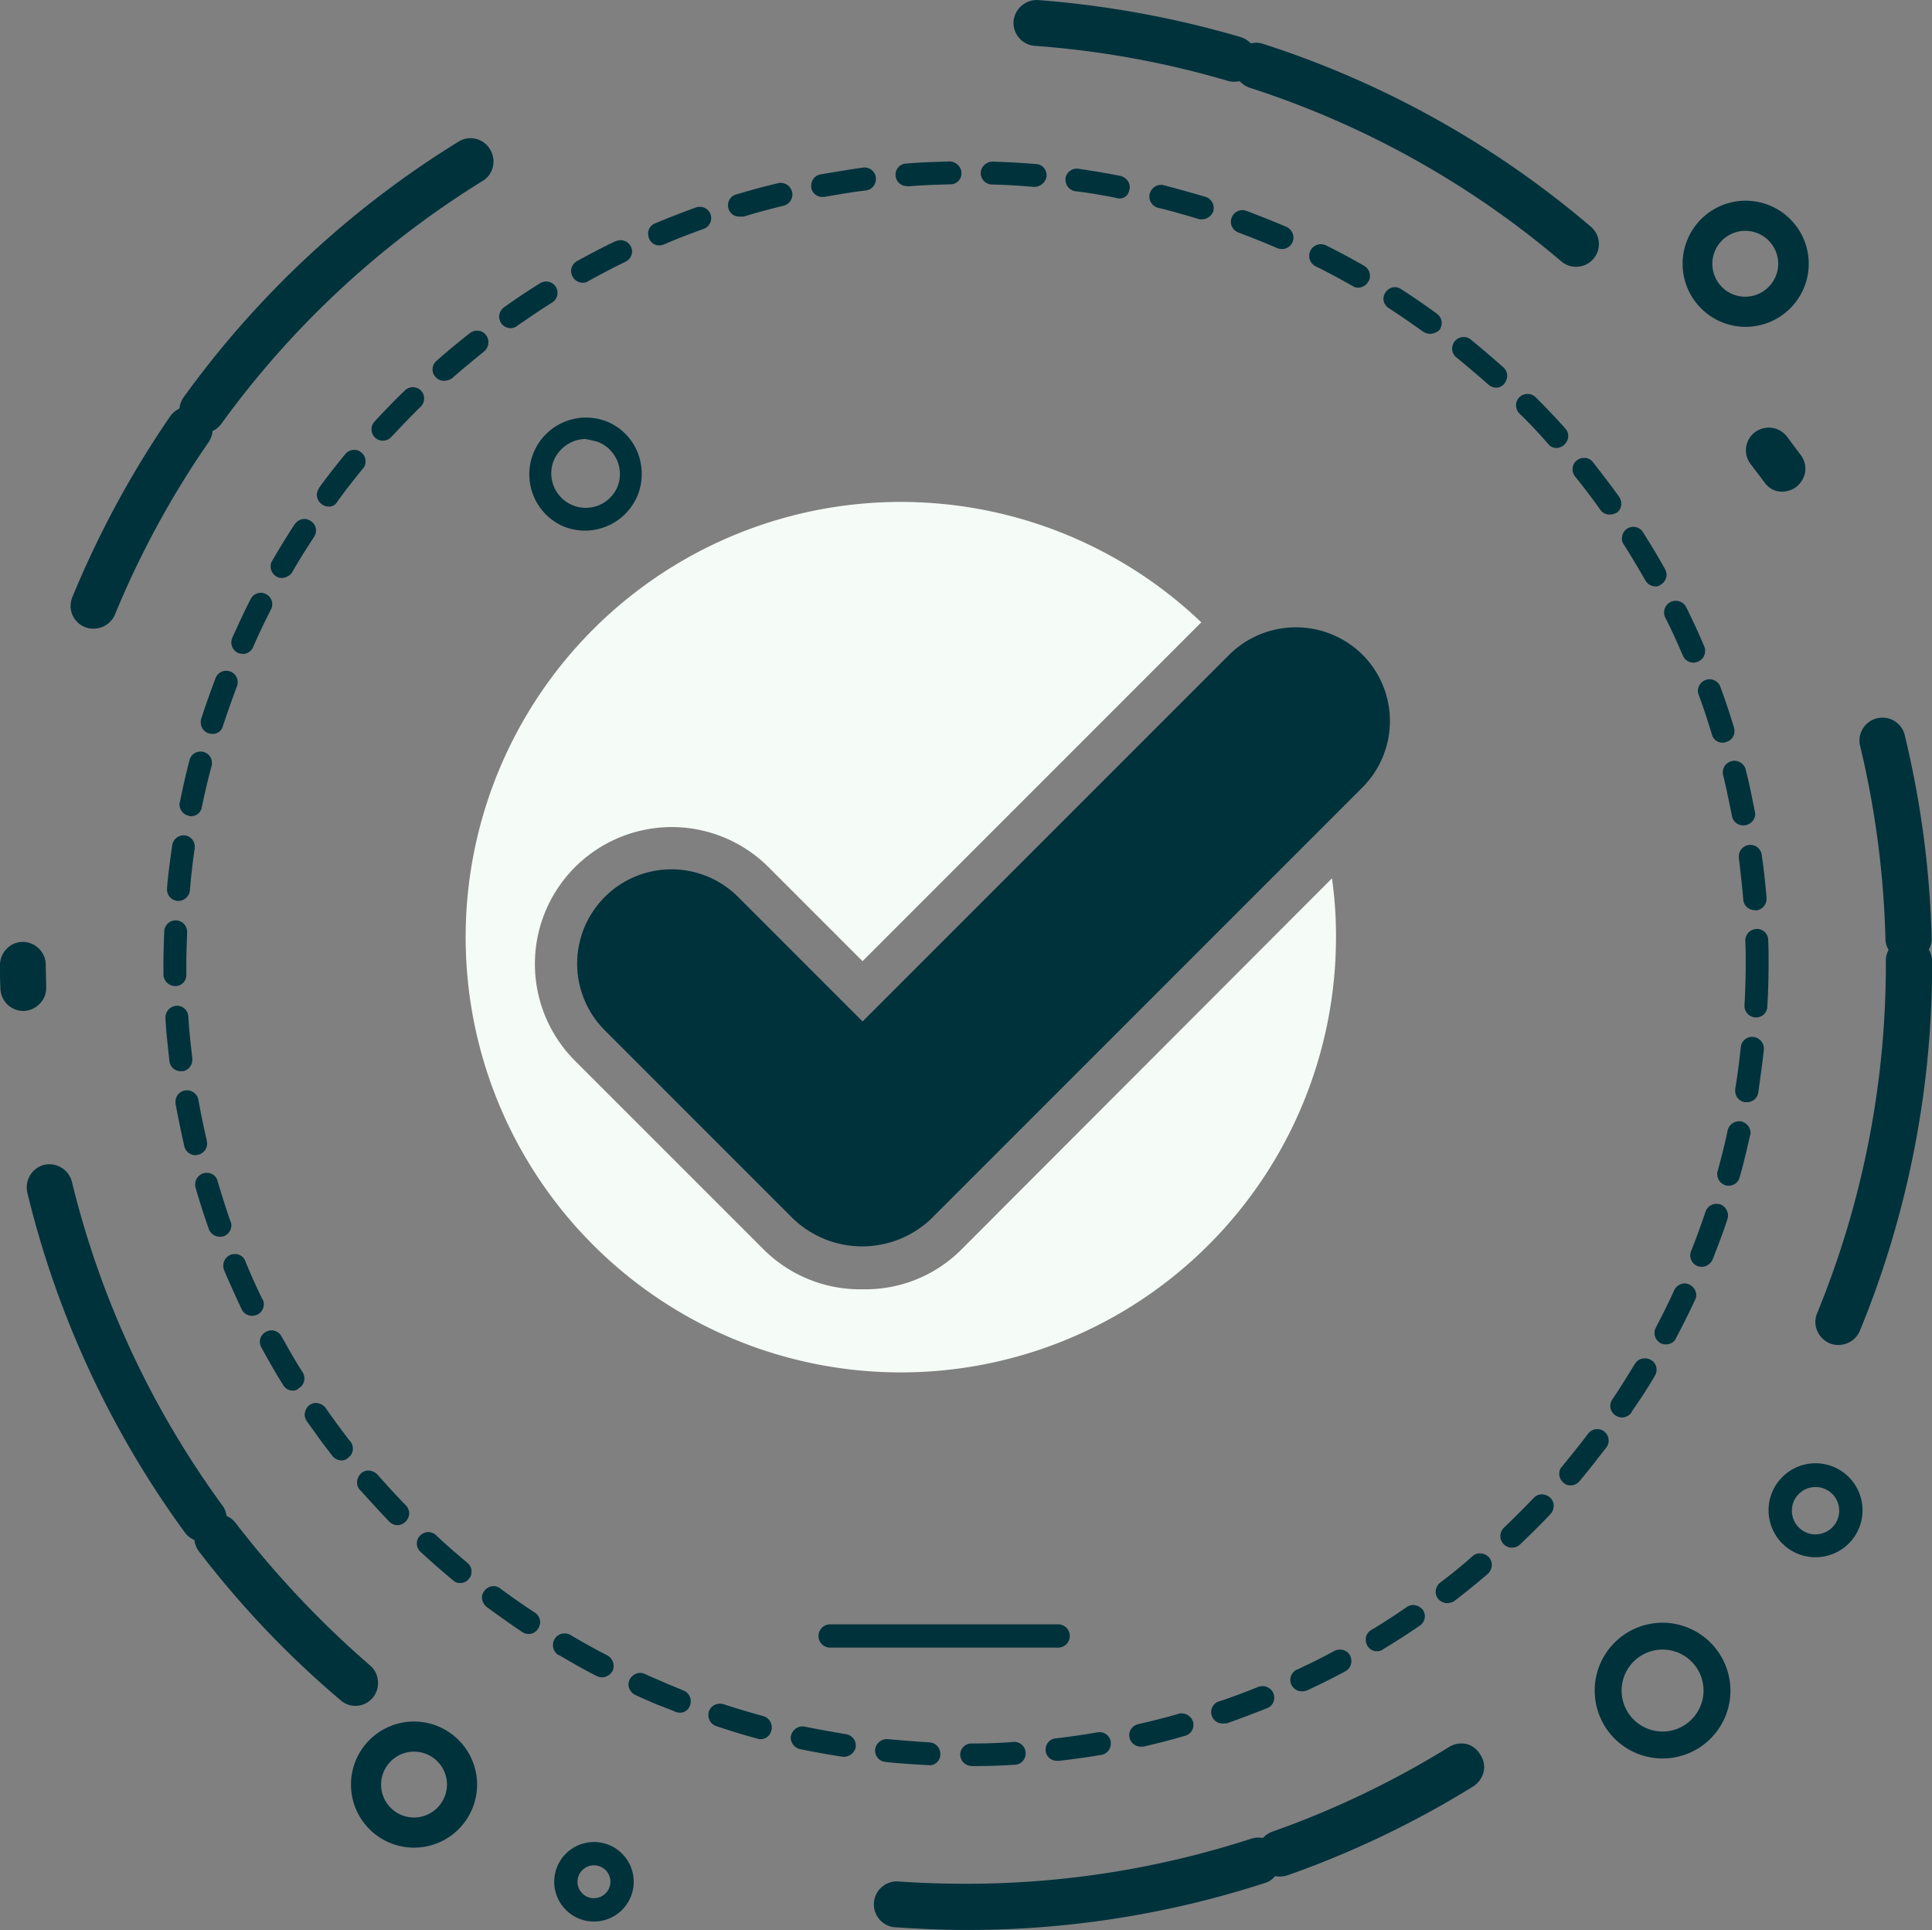
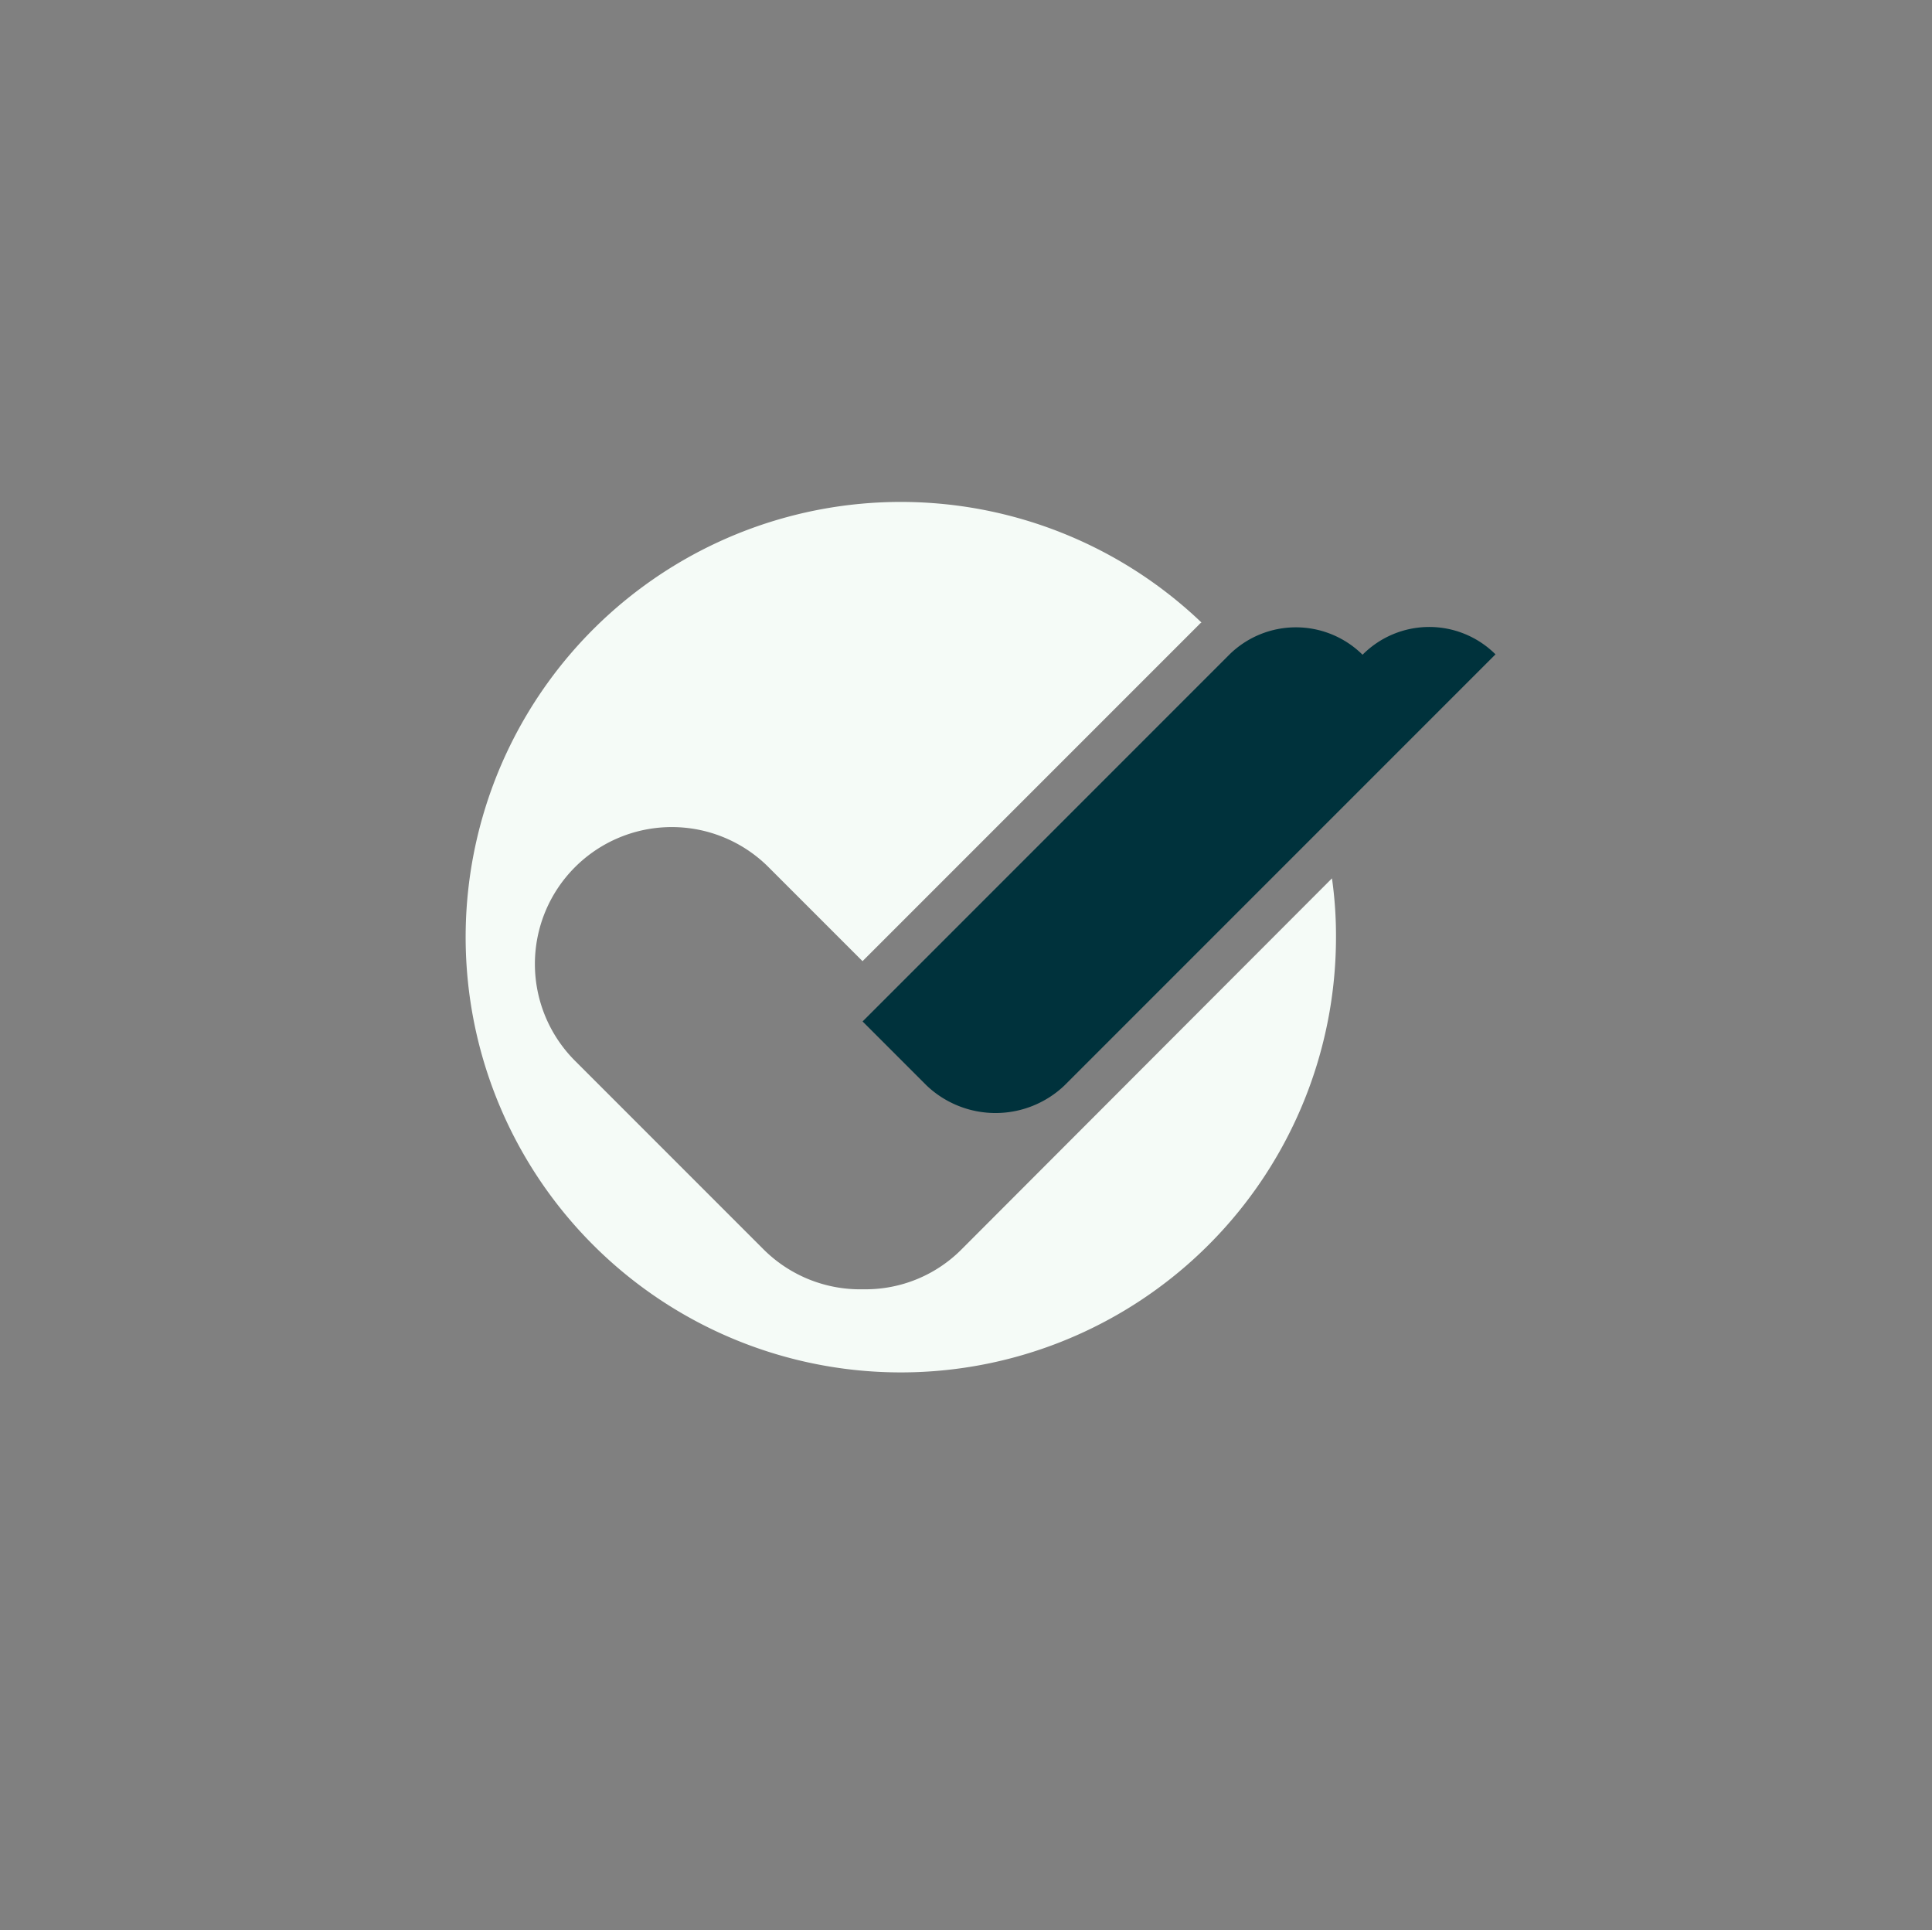
<svg xmlns="http://www.w3.org/2000/svg" width="92.345" height="92.233" viewBox="0 0 92.345 92.233">
  <rect x="0" y="0" width="92.345" height="92.233" fill="#808080" stroke="none" />
  <g id="check_4_" data-name="check (4)" transform="translate(-24.9 -22.587)">
-     <path id="Path_1362" data-name="Path 1362" d="M46.8,29.366a45.893,45.893,0,0,0-13.11,12.189,1.1,1.1,0,0,0-.211.537h-.019l.019.019a1.158,1.158,0,0,0-.441.365,46.56,46.56,0,0,0-4.683,8.657,1.088,1.088,0,0,0,.6,1.42,1.033,1.033,0,0,0,.422.077,1.113,1.113,0,0,0,1.017-.672,43.847,43.847,0,0,1,4.472-8.235,1.071,1.071,0,0,0,.192-.518h.019l-.019-.019a1.053,1.053,0,0,0,.422-.346,43.966,43.966,0,0,1,12.5-11.613,1.06,1.06,0,0,0,.48-.672,1.127,1.127,0,0,0-.134-.825A1.082,1.082,0,0,0,46.8,29.366ZM36.167,95.376a1.11,1.11,0,0,0-.441-.346h0a1.029,1.029,0,0,0-.211-.518A43.744,43.744,0,0,1,28.336,79.06a1.108,1.108,0,0,0-.5-.672,1.127,1.127,0,0,0-.825-.134,1.108,1.108,0,0,0-.672.5,1.127,1.127,0,0,0-.134.825A45.8,45.8,0,0,0,33.73,95.817a1.057,1.057,0,0,0,.461.365h0a1.1,1.1,0,0,0,.211.537,45.781,45.781,0,0,0,6.776,7.121,1.054,1.054,0,0,0,.71.269,1.081,1.081,0,0,0,1.075-1.19,1.062,1.062,0,0,0-.384-.749A46.729,46.729,0,0,1,36.167,95.376ZM27.107,69.77c0-.365-.019-.729-.019-1.075A1.106,1.106,0,0,0,25.994,67.6a1.044,1.044,0,0,0-.768.326,1.076,1.076,0,0,0-.326.768c0,.384,0,.768.019,1.132A1.1,1.1,0,0,0,26.013,70.9h.019a1.1,1.1,0,0,0,.768-.346A1.054,1.054,0,0,0,27.107,69.77ZM95,105.933a1.127,1.127,0,0,0-.825.134,43.77,43.77,0,0,1-8.446,4.05,1.084,1.084,0,0,0-.461.307l-.019-.019v.019a1.115,1.115,0,0,0-.557.038,44.062,44.062,0,0,1-13.609,2.15c-1.113,0-2.227-.038-3.321-.115a1.1,1.1,0,0,0-.154,2.188c1.152.077,2.323.134,3.474.134a46,46,0,0,0,14.281-2.246.939.939,0,0,0,.48-.326l.019.019v-.019a1.177,1.177,0,0,0,.576-.038,45.89,45.89,0,0,0,8.868-4.242,1.165,1.165,0,0,0,.5-.672,1.042,1.042,0,0,0-.134-.825A1.085,1.085,0,0,0,95,105.933Zm22.093-37.967h0a.987.987,0,0,0,.134-.576,46.207,46.207,0,0,0-1.305-9.751,1.1,1.1,0,0,0-2.131.518,44.336,44.336,0,0,1,1.228,9.29,1.032,1.032,0,0,0,.154.537h0a1.018,1.018,0,0,0-.134.537v.1a43.914,43.914,0,0,1-3.282,16.719,1.075,1.075,0,0,0,0,.845,1.128,1.128,0,0,0,.6.6,1.033,1.033,0,0,0,.422.077,1.113,1.113,0,0,0,1.017-.672,46.055,46.055,0,0,0,3.455-17.563v-.1A1.157,1.157,0,0,0,117.092,67.966ZM85.267,24.682a.983.983,0,0,0-.576-.019v0a1.215,1.215,0,0,0-.5-.307,47.186,47.186,0,0,0-9.674-1.766,1.116,1.116,0,0,0-1.171,1.017,1.1,1.1,0,0,0,1.017,1.171,44,44,0,0,1,9.213,1.67,1.1,1.1,0,0,0,.557.019v.019l.019-.019a1.215,1.215,0,0,0,.461.307,43.65,43.65,0,0,1,14.9,8.292,1.054,1.054,0,0,0,.71.269,1.085,1.085,0,0,0,.71-1.919A45.685,45.685,0,0,0,85.267,24.682Zm24.819,21.4a1.149,1.149,0,0,0,.653-.211,1.162,1.162,0,0,0,.441-.71,1.088,1.088,0,0,0-.192-.806c-.23-.307-.461-.614-.672-.9a1.1,1.1,0,0,0-1.536-.211,1.079,1.079,0,0,0-.192,1.536c.211.288.441.576.653.864A1.011,1.011,0,0,0,110.086,46.084Zm-38.735,60.9h0a.553.553,0,0,1-.557-.537h0a.537.537,0,0,1,.537-.537c.672,0,1.344-.019,2.015-.077a.541.541,0,0,1,.576.518v.038a.533.533,0,0,1-.518.537C72.733,106.969,72.042,106.989,71.351,106.989Zm-2.035-.038H69.3c-.691-.038-1.382-.077-2.073-.154a.542.542,0,0,1-.5-.537V106.2a.567.567,0,0,1,.6-.5c.653.058,1.344.115,2,.154a.546.546,0,0,1,.518.537v.019A.521.521,0,0,1,69.316,106.95Zm6.1-.211a.527.527,0,0,1-.537-.48V106.2a.527.527,0,0,1,.48-.537c.672-.077,1.324-.173,2-.288a.546.546,0,0,1,.633.441v.1a.538.538,0,0,1-.461.537c-.672.115-1.363.211-2.054.288Zm-10.173-.192H65.17c-.672-.1-1.363-.23-2.035-.365a.571.571,0,0,1-.441-.537.243.243,0,0,1,.019-.115.563.563,0,0,1,.653-.422c.653.134,1.324.25,1.977.365a.538.538,0,0,1,.461.537v.077A.594.594,0,0,1,65.247,106.547Zm14.185-.48a.554.554,0,0,1-.537-.422c0-.038-.019-.077-.019-.115a.554.554,0,0,1,.422-.537c.653-.154,1.305-.307,1.939-.5a.423.423,0,0,1,.154-.019.576.576,0,0,1,.537.4.423.423,0,0,1,.019.154.536.536,0,0,1-.4.518c-.653.192-1.324.365-2,.518ZM61.255,105.7a.285.285,0,0,1-.134-.019c-.653-.173-1.324-.384-1.977-.6a.553.553,0,0,1-.384-.518.531.531,0,0,1,.019-.173.553.553,0,0,1,.518-.384.531.531,0,0,1,.173.019h0c.633.211,1.286.4,1.919.576a.558.558,0,0,1,.4.537.285.285,0,0,1-.019.134A.517.517,0,0,1,61.255,105.7Zm22.093-.749a.543.543,0,0,1-.192-1.056h.019c.633-.211,1.248-.441,1.862-.691a.69.69,0,0,1,.211-.038.564.564,0,0,1,.518.346.69.69,0,0,1,.038.211.519.519,0,0,1-.346.5c-.633.25-1.286.5-1.939.729C83.482,104.935,83.424,104.954,83.348,104.954Zm-25.97-.518a.568.568,0,0,1-.192-.038c-.115-.058-.25-.1-.365-.154H56.8c-.134-.058-.288-.115-.441-.173-.365-.154-.729-.307-1.094-.48a.572.572,0,0,1-.326-.5.511.511,0,0,1,.058-.23.572.572,0,0,1,.5-.326.511.511,0,0,1,.23.058c.346.154.71.307,1.056.461.134.058.288.115.422.173s.25.1.365.154a.545.545,0,0,1,.346.518.816.816,0,0,1-.038.211A.511.511,0,0,1,57.377,104.436Zm29.752-1.017a.553.553,0,0,1-.5-.307.511.511,0,0,1-.058-.23.553.553,0,0,1,.307-.5H86.9c.6-.288,1.209-.576,1.785-.9a.613.613,0,0,1,.269-.058.542.542,0,0,1,.48.288.613.613,0,0,1,.058.269.542.542,0,0,1-.288.48c-.6.326-1.228.633-1.843.921A.963.963,0,0,1,87.129,103.418Zm-33.456-.672a.531.531,0,0,1-.25-.058c-.614-.307-1.209-.653-1.8-1H51.6a.547.547,0,0,1-.269-.48.542.542,0,0,1,.077-.288.547.547,0,0,1,.48-.269.542.542,0,0,1,.288.077c.576.345,1.171.672,1.766.979a.574.574,0,0,1,.23.749A.6.6,0,0,1,53.673,102.747ZM90.718,101.5a.517.517,0,0,1-.461-.269.5.5,0,0,1-.077-.288.517.517,0,0,1,.269-.461c.576-.345,1.132-.71,1.689-1.094a.58.58,0,0,1,.307-.1.633.633,0,0,1,.461.23.58.58,0,0,1,.1.307.563.563,0,0,1-.23.441c-.557.384-1.152.768-1.728,1.113A.518.518,0,0,1,90.718,101.5Zm-40.558-.825a.58.58,0,0,1-.307-.1c-.576-.384-1.132-.787-1.689-1.19a.626.626,0,0,1-.23-.441.521.521,0,0,1,.115-.326.563.563,0,0,1,.441-.23.521.521,0,0,1,.326.115c.537.4,1.094.787,1.651,1.152a.54.54,0,0,1,.25.461.58.58,0,0,1-.1.307A.521.521,0,0,1,50.16,100.674ZM94.077,99.2a.574.574,0,0,1-.441-.211.521.521,0,0,1-.115-.326.574.574,0,0,1,.211-.441q.806-.6,1.555-1.267l.019-.019h0a.536.536,0,0,1,.346-.115.617.617,0,0,1,.422.192.606.606,0,0,1,.134.365.616.616,0,0,1-.192.422c-.518.441-1.056.883-1.612,1.305A.647.647,0,0,1,94.077,99.2Zm-47.18-.96a.463.463,0,0,1-.346-.134c-.537-.441-1.056-.9-1.555-1.363a.534.534,0,0,1-.019-.768.544.544,0,0,1,.768-.019c.48.461,1,.9,1.5,1.324h0a.518.518,0,0,1,.192.422.463.463,0,0,1-.134.345A.482.482,0,0,1,46.9,98.236Zm50.271-1.689a.552.552,0,0,1-.4-.173.536.536,0,0,1-.154-.384.552.552,0,0,1,.173-.4c.48-.461.96-.941,1.42-1.42a.523.523,0,0,1,.4-.173.61.61,0,0,1,.384.154.523.523,0,0,1,.173.4.606.606,0,0,1-.134.365h0l-.019.019h0c-.461.5-.96.979-1.459,1.459A.536.536,0,0,1,97.168,96.547ZM43.9,95.472a.552.552,0,0,1-.4-.173c-.48-.5-.941-1.017-1.4-1.516a.507.507,0,0,1-.134-.365A.616.616,0,0,1,42.156,93a.507.507,0,0,1,.365-.134.616.616,0,0,1,.422.192c.441.5.9,1,1.363,1.478a.571.571,0,0,1,.154.384.593.593,0,0,1-.557.557Zm56.068-1.9a.463.463,0,0,1-.346-.134.55.55,0,0,1-.192-.422.463.463,0,0,1,.134-.346c.422-.518.845-1.036,1.248-1.574a.546.546,0,0,1,.441-.211.521.521,0,0,1,.326.115.546.546,0,0,1,.211.441.521.521,0,0,1-.115.326c-.422.537-.845,1.094-1.286,1.612A.544.544,0,0,1,99.97,93.572Zm-58.736-1.19a.574.574,0,0,1-.441-.211l-.173-.23c-.365-.461-.71-.96-1.056-1.44a.58.58,0,0,1-.1-.307.633.633,0,0,1,.23-.461.58.58,0,0,1,.307-.1.633.633,0,0,1,.461.23c.326.48.672.941,1.017,1.4a2.04,2.04,0,0,0,.173.211.536.536,0,0,1,.115.345.51.51,0,0,1-.211.422A.45.45,0,0,1,41.235,92.382Zm61.192-2.054a.58.58,0,0,1-.307-.1.54.54,0,0,1-.25-.461.58.58,0,0,1,.1-.307c.384-.557.729-1.132,1.075-1.689a.547.547,0,0,1,.48-.269.542.542,0,0,1,.288.077.517.517,0,0,1,.269.461.542.542,0,0,1-.077.288c-.346.6-.729,1.171-1.113,1.728v.019A.565.565,0,0,1,102.427,90.328ZM38.893,89.042a.517.517,0,0,1-.461-.269c-.365-.576-.71-1.19-1.037-1.785a.625.625,0,0,1-.077-.269.542.542,0,0,1,.288-.48.625.625,0,0,1,.269-.077.566.566,0,0,1,.48.288c.326.576.653,1.171,1.017,1.728h0a.542.542,0,0,1,.077.288.517.517,0,0,1-.269.461A.329.329,0,0,1,38.893,89.042Zm65.626-2.207a.531.531,0,0,1-.25-.058.566.566,0,0,1-.288-.48.531.531,0,0,1,.058-.25c.307-.6.614-1.19.883-1.8a.572.572,0,0,1,.5-.326.511.511,0,0,1,.23.058.572.572,0,0,1,.326.5.511.511,0,0,1-.058.23c-.288.614-.6,1.248-.921,1.843v.019A.541.541,0,0,1,104.519,86.834ZM36.954,85.471a.553.553,0,0,1-.5-.307c-.288-.614-.576-1.248-.845-1.881a.69.69,0,0,1-.038-.211.564.564,0,0,1,.346-.518.69.69,0,0,1,.211-.038.519.519,0,0,1,.5.346c.25.614.518,1.209.806,1.8l.019.019a.511.511,0,0,1,.058.23.553.553,0,0,1-.307.5A.663.663,0,0,1,36.954,85.471Zm69.293-2.342a.816.816,0,0,1-.211-.038.545.545,0,0,1-.346-.518.568.568,0,0,1,.038-.192c.25-.614.48-1.267.691-1.881a.553.553,0,0,1,.518-.384c.058,0,.115.019.173.019a.58.58,0,0,1,.384.518.532.532,0,0,1-.019.173c-.211.653-.461,1.305-.71,1.939A.6.6,0,0,1,106.247,83.13ZM35.4,81.69a.562.562,0,0,1-.518-.365c-.23-.653-.441-1.305-.633-1.977a.423.423,0,0,1-.019-.154.553.553,0,0,1,.4-.537.422.422,0,0,1,.154-.019.515.515,0,0,1,.518.4c.192.633.384,1.267.6,1.881l.019.038a.568.568,0,0,1,.038.192.562.562,0,0,1-.365.518A.72.72,0,0,1,35.4,81.69Zm72.133-2.438a.423.423,0,0,1-.154-.019.558.558,0,0,1-.4-.537.285.285,0,0,1,.019-.134c.173-.633.345-1.305.48-1.958l.019-.077v.019a.56.56,0,0,1,.633-.365.571.571,0,0,1,.441.537.244.244,0,0,1-.019.115c-.154.672-.307,1.344-.5,2.015A.536.536,0,0,1,107.533,79.252ZM34.248,77.794a.554.554,0,0,1-.537-.422c-.154-.672-.288-1.344-.422-2.035v-.1a.538.538,0,0,1,.461-.537.556.556,0,0,1,.633.441c.115.653.25,1.305.4,1.939v.038c0,.038.019.077.019.115a.554.554,0,0,1-.422.537C34.344,77.774,34.286,77.794,34.248,77.794ZM108.4,75.26h-.1a.538.538,0,0,1-.461-.537v-.1c.115-.653.192-1.324.269-2a.537.537,0,0,1,.6-.48.56.56,0,0,1,.5.557v.058c-.077.691-.173,1.382-.269,2.054A.539.539,0,0,1,108.4,75.26ZM33.538,73.782A.541.541,0,0,1,33,73.3c-.077-.672-.154-1.363-.192-2.054V71.21a.563.563,0,0,1,.518-.557.541.541,0,0,1,.576.518c.038.672.115,1.344.192,2v.077a.555.555,0,0,1-.48.537C33.6,73.763,33.557,73.782,33.538,73.782Zm75.3-2.572H108.8a.55.55,0,0,1-.518-.557h0v-.038c.038-.653.058-1.324.058-2,0-.345,0-.71-.019-1.056v-.019a.553.553,0,0,1,.537-.557.529.529,0,0,1,.557.537c.019.365.019.71.019,1.075,0,.691-.019,1.382-.058,2.054v.019h0A.536.536,0,0,1,108.838,71.21Zm-75.569-1.5a.567.567,0,0,1-.557-.537v-.537c0-.518.019-1.017.038-1.536a.547.547,0,0,1,1.094.038v.019c-.019.5-.038,1-.038,1.5v.518h0a.525.525,0,0,1-.537.537Zm75.492-3.628a.543.543,0,0,1-.537-.5c-.058-.672-.134-1.344-.211-2v-.077a.549.549,0,0,1,1.094-.058c.1.672.173,1.363.23,2.054v.038a.56.56,0,0,1-.5.557Zm-75.32-.441h-.058a.547.547,0,0,1-.5-.557v-.058c.058-.691.154-1.382.25-2.054a.555.555,0,0,1,.614-.461.538.538,0,0,1,.461.537v.077c-.1.653-.173,1.324-.23,2A.56.56,0,0,1,33.442,65.643Zm74.782-3.609a.539.539,0,0,1-.537-.441c-.134-.653-.269-1.324-.422-1.958a.327.327,0,0,1-.019-.134.554.554,0,0,1,.422-.537.327.327,0,0,1,.134-.019.577.577,0,0,1,.537.4h0v.019c.173.653.307,1.344.441,2.015a.832.832,0,0,0,.019.1.555.555,0,0,1-.441.537A.507.507,0,0,1,108.224,62.035Zm-74.187-.441a.243.243,0,0,1-.115-.019.555.555,0,0,1-.441-.537.243.243,0,0,1,.019-.115q.2-1.008.461-2.015a.537.537,0,0,1,.537-.4.327.327,0,0,1,.134.019.537.537,0,0,1,.4.537.327.327,0,0,1-.019.134c-.173.633-.326,1.305-.461,1.939h0A.517.517,0,0,1,34.037,61.593Zm73.208-3.513a.519.519,0,0,1-.518-.384c-.192-.633-.4-1.286-.633-1.9a.568.568,0,0,1-.038-.192.562.562,0,0,1,.365-.518.682.682,0,0,1,.192-.038.562.562,0,0,1,.518.365c.23.633.461,1.305.653,1.958h0a.477.477,0,0,1,.019.154.519.519,0,0,1-.384.518A.351.351,0,0,1,107.245,58.081Zm-72.191-.422a.531.531,0,0,1-.173-.019.553.553,0,0,1-.384-.518.531.531,0,0,1,.019-.173q.317-.979.691-1.958a.545.545,0,0,1,.518-.346.682.682,0,0,1,.192.038.545.545,0,0,1,.346.518.682.682,0,0,1-.038.192c-.23.614-.461,1.267-.672,1.9A.486.486,0,0,1,35.054,57.658Zm70.79-3.4a.55.55,0,0,1-.5-.326c-.269-.614-.537-1.228-.845-1.823a.531.531,0,0,1-.058-.25.553.553,0,0,1,.307-.5.531.531,0,0,1,.25-.058.553.553,0,0,1,.5.307c.307.614.6,1.248.864,1.881a.413.413,0,0,1,.038.211.53.53,0,0,1-.326.5A.664.664,0,0,1,105.844,54.261Zm-69.331-.422a.964.964,0,0,1-.23-.038.572.572,0,0,1-.326-.5.69.69,0,0,1,.038-.211c.288-.633.576-1.267.883-1.862a.547.547,0,0,1,.48-.307.531.531,0,0,1,.25.058.547.547,0,0,1,.307.48.531.531,0,0,1-.058.25c-.307.6-.6,1.209-.864,1.823A.537.537,0,0,1,36.513,53.839Zm67.508-3.225a.566.566,0,0,1-.48-.288q-.489-.864-1.036-1.728a.412.412,0,0,1-.077-.288.542.542,0,0,1,1-.288c.365.576.729,1.171,1.056,1.766h0a.625.625,0,0,1,.077.269.566.566,0,0,1-.288.48A.354.354,0,0,1,104.02,50.614Zm-65.646-.4h0a.441.441,0,0,1-.269-.077.547.547,0,0,1-.269-.48.441.441,0,0,1,.077-.269c.346-.6.71-1.19,1.075-1.747h0l.019-.019h0a.563.563,0,0,1,.441-.23.58.58,0,0,1,.307.1.54.54,0,0,1,.25.461.58.58,0,0,1-.1.307c-.365.557-.729,1.132-1.056,1.708A.66.66,0,0,1,38.375,50.211Zm63.457-3.033h0a.514.514,0,0,1-.441-.23c-.384-.537-.787-1.075-1.209-1.593a.536.536,0,0,1-.115-.346.51.51,0,0,1,.211-.422.536.536,0,0,1,.346-.115.51.51,0,0,1,.422.211c.422.537.845,1.094,1.248,1.651a.647.647,0,0,1,.1.326.514.514,0,0,1-.23.441A.9.9,0,0,1,101.832,47.178ZM40.6,46.794a.521.521,0,0,1-.326-.115.563.563,0,0,1-.23-.441.58.58,0,0,1,.1-.307h0v-.019h0c.4-.557.825-1.094,1.267-1.632a.518.518,0,0,1,.422-.192.463.463,0,0,1,.346.134.494.494,0,0,1,.192.422.463.463,0,0,1-.134.346c-.422.518-.845,1.056-1.228,1.593A.431.431,0,0,1,40.6,46.794Zm58.7-2.8a.482.482,0,0,1-.4-.192c-.441-.5-.9-1-1.382-1.459a.571.571,0,0,1-.154-.384.536.536,0,0,1,.154-.384.563.563,0,0,1,.768-.019h0l.019.019h0c.48.48.96.979,1.42,1.5a.507.507,0,0,1,.134.365.592.592,0,0,1-.557.557Zm-56.106-.346a.543.543,0,0,1-.384-.921c.461-.5.941-1,1.44-1.478a.544.544,0,0,1,.768,0,.536.536,0,0,1,.154.384.552.552,0,0,1-.173.4c-.48.461-.941.96-1.4,1.44l-.019.019h0A.536.536,0,0,1,43.192,43.646Zm53.227-2.534a.606.606,0,0,1-.365-.134c-.5-.441-1.017-.883-1.536-1.305a.536.536,0,0,1-.211-.422.575.575,0,0,1,.115-.346.547.547,0,0,1,.768-.1c.537.441,1.056.883,1.574,1.344a.523.523,0,0,1,.173.4.606.606,0,0,1-.134.365A.473.473,0,0,1,96.419,41.113ZM46.11,40.786a.54.54,0,0,1-.4-.192.507.507,0,0,1-.134-.365.54.54,0,0,1,.192-.4c.518-.461,1.056-.9,1.593-1.324a.536.536,0,0,1,.346-.115.51.51,0,0,1,.422.211.536.536,0,0,1,.115.346.574.574,0,0,1-.211.441c-.518.422-1.037.845-1.536,1.286A.741.741,0,0,1,46.11,40.786Zm47.142-2.246a.647.647,0,0,1-.326-.1c-.537-.384-1.094-.768-1.651-1.132a.54.54,0,0,1-.25-.461.517.517,0,0,1,.1-.288.54.54,0,0,1,.461-.25.517.517,0,0,1,.288.1c.576.365,1.152.768,1.708,1.171a.563.563,0,0,1,.23.441.647.647,0,0,1-.1.326A.67.67,0,0,1,93.252,38.541ZM49.3,38.272a.563.563,0,0,1-.441-.23.647.647,0,0,1-.1-.326.563.563,0,0,1,.23-.441q.835-.6,1.728-1.152a.543.543,0,0,1,.576.921h0c-.557.346-1.113.729-1.67,1.113A.521.521,0,0,1,49.3,38.272Zm40.52-1.939h0a.441.441,0,0,1-.269-.077c-.576-.326-1.171-.653-1.766-.941h0a.553.553,0,0,1-.307-.5.591.591,0,0,1,.058-.25.553.553,0,0,1,.5-.307.591.591,0,0,1,.25.058c.614.307,1.228.633,1.824.979a.547.547,0,0,1,.269.48.441.441,0,0,1-.077.269A.566.566,0,0,1,89.816,36.333ZM52.751,36.1a.566.566,0,0,1-.48-.288.625.625,0,0,1-.077-.269.566.566,0,0,1,.288-.48c.6-.326,1.209-.653,1.823-.941l.058-.019h0a.682.682,0,0,1,.192-.038.553.553,0,0,1,.5.307.511.511,0,0,1,.058.23.566.566,0,0,1-.288.48h0l-.038.019c-.6.288-1.19.6-1.766.921A.441.441,0,0,1,52.751,36.1Zm33.418-1.612a.69.69,0,0,1-.211-.038c-.614-.269-1.248-.518-1.862-.749a.562.562,0,0,1-.365-.518.682.682,0,0,1,.038-.192.562.562,0,0,1,.518-.365.682.682,0,0,1,.192.038c.653.25,1.286.5,1.919.768a.572.572,0,0,1,.326.5.69.69,0,0,1-.038.211A.553.553,0,0,1,86.169,34.491Zm-29.752-.173a.519.519,0,0,1-.5-.346.816.816,0,0,1-.038-.211.519.519,0,0,1,.346-.5c.633-.269,1.286-.518,1.919-.749a.568.568,0,0,1,.192-.038.543.543,0,0,1,.192,1.056c-.633.23-1.248.461-1.862.729A.866.866,0,0,1,56.418,34.318ZM82.35,33.07h0a.531.531,0,0,1-.173-.019c-.633-.192-1.286-.384-1.939-.537h0a.558.558,0,0,1-.4-.537.327.327,0,0,1,.019-.134.554.554,0,0,1,.537-.422.327.327,0,0,1,.134.019c.672.173,1.344.365,2,.557a.553.553,0,0,1,.384.518.531.531,0,0,1-.019.173A.6.6,0,0,1,82.35,33.07Zm-22.112-.134a.519.519,0,0,1-.518-.384A.423.423,0,0,1,59.7,32.4a.519.519,0,0,1,.384-.518c.653-.192,1.324-.384,2-.537a.285.285,0,0,1,.134-.019.554.554,0,0,1,.537.422.327.327,0,0,1,.019.134.554.554,0,0,1-.422.537c-.633.154-1.286.326-1.9.518h-.211ZM78.4,32.072a.243.243,0,0,1-.115-.019c-.653-.134-1.324-.25-1.977-.326a.555.555,0,0,1-.48-.537v-.077a.541.541,0,0,1,.614-.461c.672.1,1.363.211,2.035.346h0l.058.019h-.019a.553.553,0,0,1,.384.518.144.144,0,0,1-.019.1A.468.468,0,0,1,78.4,32.072ZM64.211,32a.539.539,0,0,1-.537-.441v-.1a.539.539,0,0,1,.441-.537c.672-.115,1.363-.23,2.035-.326a.545.545,0,0,1,.614.48v.077a.541.541,0,0,1-.48.537c-.672.077-1.324.192-1.977.307h-.1Zm10.154-.48h-.038c-.653-.058-1.344-.1-2.015-.115a.549.549,0,0,1-.537-.537v-.019a.57.57,0,0,1,.576-.537q1.037.029,2.073.115a.529.529,0,0,1,.5.537v.058A.593.593,0,0,1,74.365,31.515Zm-6.123-.038a.543.543,0,0,1-.537-.5V30.94a.529.529,0,0,1,.5-.537h.019c.672-.058,1.363-.077,2.054-.1H70.3a.581.581,0,0,1,.557.537v.019a.525.525,0,0,1-.537.537c-.672.019-1.344.038-2.015.1ZM26.532,53.129Zm84.821-17.936a3.014,3.014,0,1,0-3.014,3.014A3.019,3.019,0,0,0,111.353,35.193Zm-3.033,1.574a1.574,1.574,0,1,1,1.574-1.574A1.581,1.581,0,0,1,108.32,36.767Zm3.359,55.749a2.246,2.246,0,1,0,2.246,2.246A2.249,2.249,0,0,0,111.679,92.516Zm0,3.4a1.132,1.132,0,1,1,1.132-1.132A1.135,1.135,0,0,1,111.679,95.913ZM44.69,104.858a3.014,3.014,0,1,0,3.014,3.014A3.019,3.019,0,0,0,44.69,104.858Zm0,4.588a1.574,1.574,0,1,1,1.574-1.574A1.581,1.581,0,0,1,44.69,109.446Zm8.6,1.171a1.9,1.9,0,1,0,1.9,1.9A1.9,1.9,0,0,0,53.289,110.616Zm0,2.687a.787.787,0,1,1,.787-.787A.79.79,0,0,1,53.289,113.3Zm51.077-13.168a3.244,3.244,0,1,0,3.244,3.244A3.252,3.252,0,0,0,104.366,100.136Zm0,5.2a1.958,1.958,0,1,1,1.958-1.958A1.966,1.966,0,0,1,104.366,105.338ZM51.907,47.773a2.817,2.817,0,0,0,.96.173A2.73,2.73,0,0,0,55.4,46.2a2.769,2.769,0,0,0-.058-2.073,2.655,2.655,0,0,0-1.5-1.42,2.713,2.713,0,0,0-1.939,5.067ZM53.462,43.7a1.649,1.649,0,0,1,.96,2.131,1.647,1.647,0,0,1-3.071-1.19,1.69,1.69,0,0,1,.864-.921,1.636,1.636,0,0,1,.672-.154C53.078,43.608,53.27,43.646,53.462,43.7ZM75.5,101.326H64.556a.557.557,0,0,1,0-1.113H75.5a.557.557,0,0,1,0,1.113Z" fill="#00323c" />
-     <path id="Path_1363" data-name="Path 1363" d="M206.205,180.085a4.53,4.53,0,0,0-6.373,0L182.308,197.61l-5.95-5.95a4.506,4.506,0,1,0-6.373,6.373l9.021,9.021a4.78,4.78,0,0,0,6.565,0l20.615-20.615A4.489,4.489,0,0,0,206.205,180.085Z" transform="translate(-116.178 -126.208)" fill="#00323c" />
+     <path id="Path_1363" data-name="Path 1363" d="M206.205,180.085a4.53,4.53,0,0,0-6.373,0L182.308,197.61l-5.95-5.95l9.021,9.021a4.78,4.78,0,0,0,6.565,0l20.615-20.615A4.489,4.489,0,0,0,206.205,180.085Z" transform="translate(-116.178 -126.208)" fill="#00323c" />
    <path id="Path_1364" data-name="Path 1364" d="M164.667,183.4a6.47,6.47,0,0,1-4.626,1.9h-.1a6.534,6.534,0,0,1-4.722-1.9l-9.021-9.021a6.542,6.542,0,0,1,9.252-9.252l4.492,4.492,16.085-16.085a.509.509,0,0,1,.115-.1,20.8,20.8,0,1,0,6.43,15.049,19.535,19.535,0,0,0-.192-2.822Z" transform="translate(-93.815 -101.098)" fill="#f5fbf7" />
  </g>
</svg>